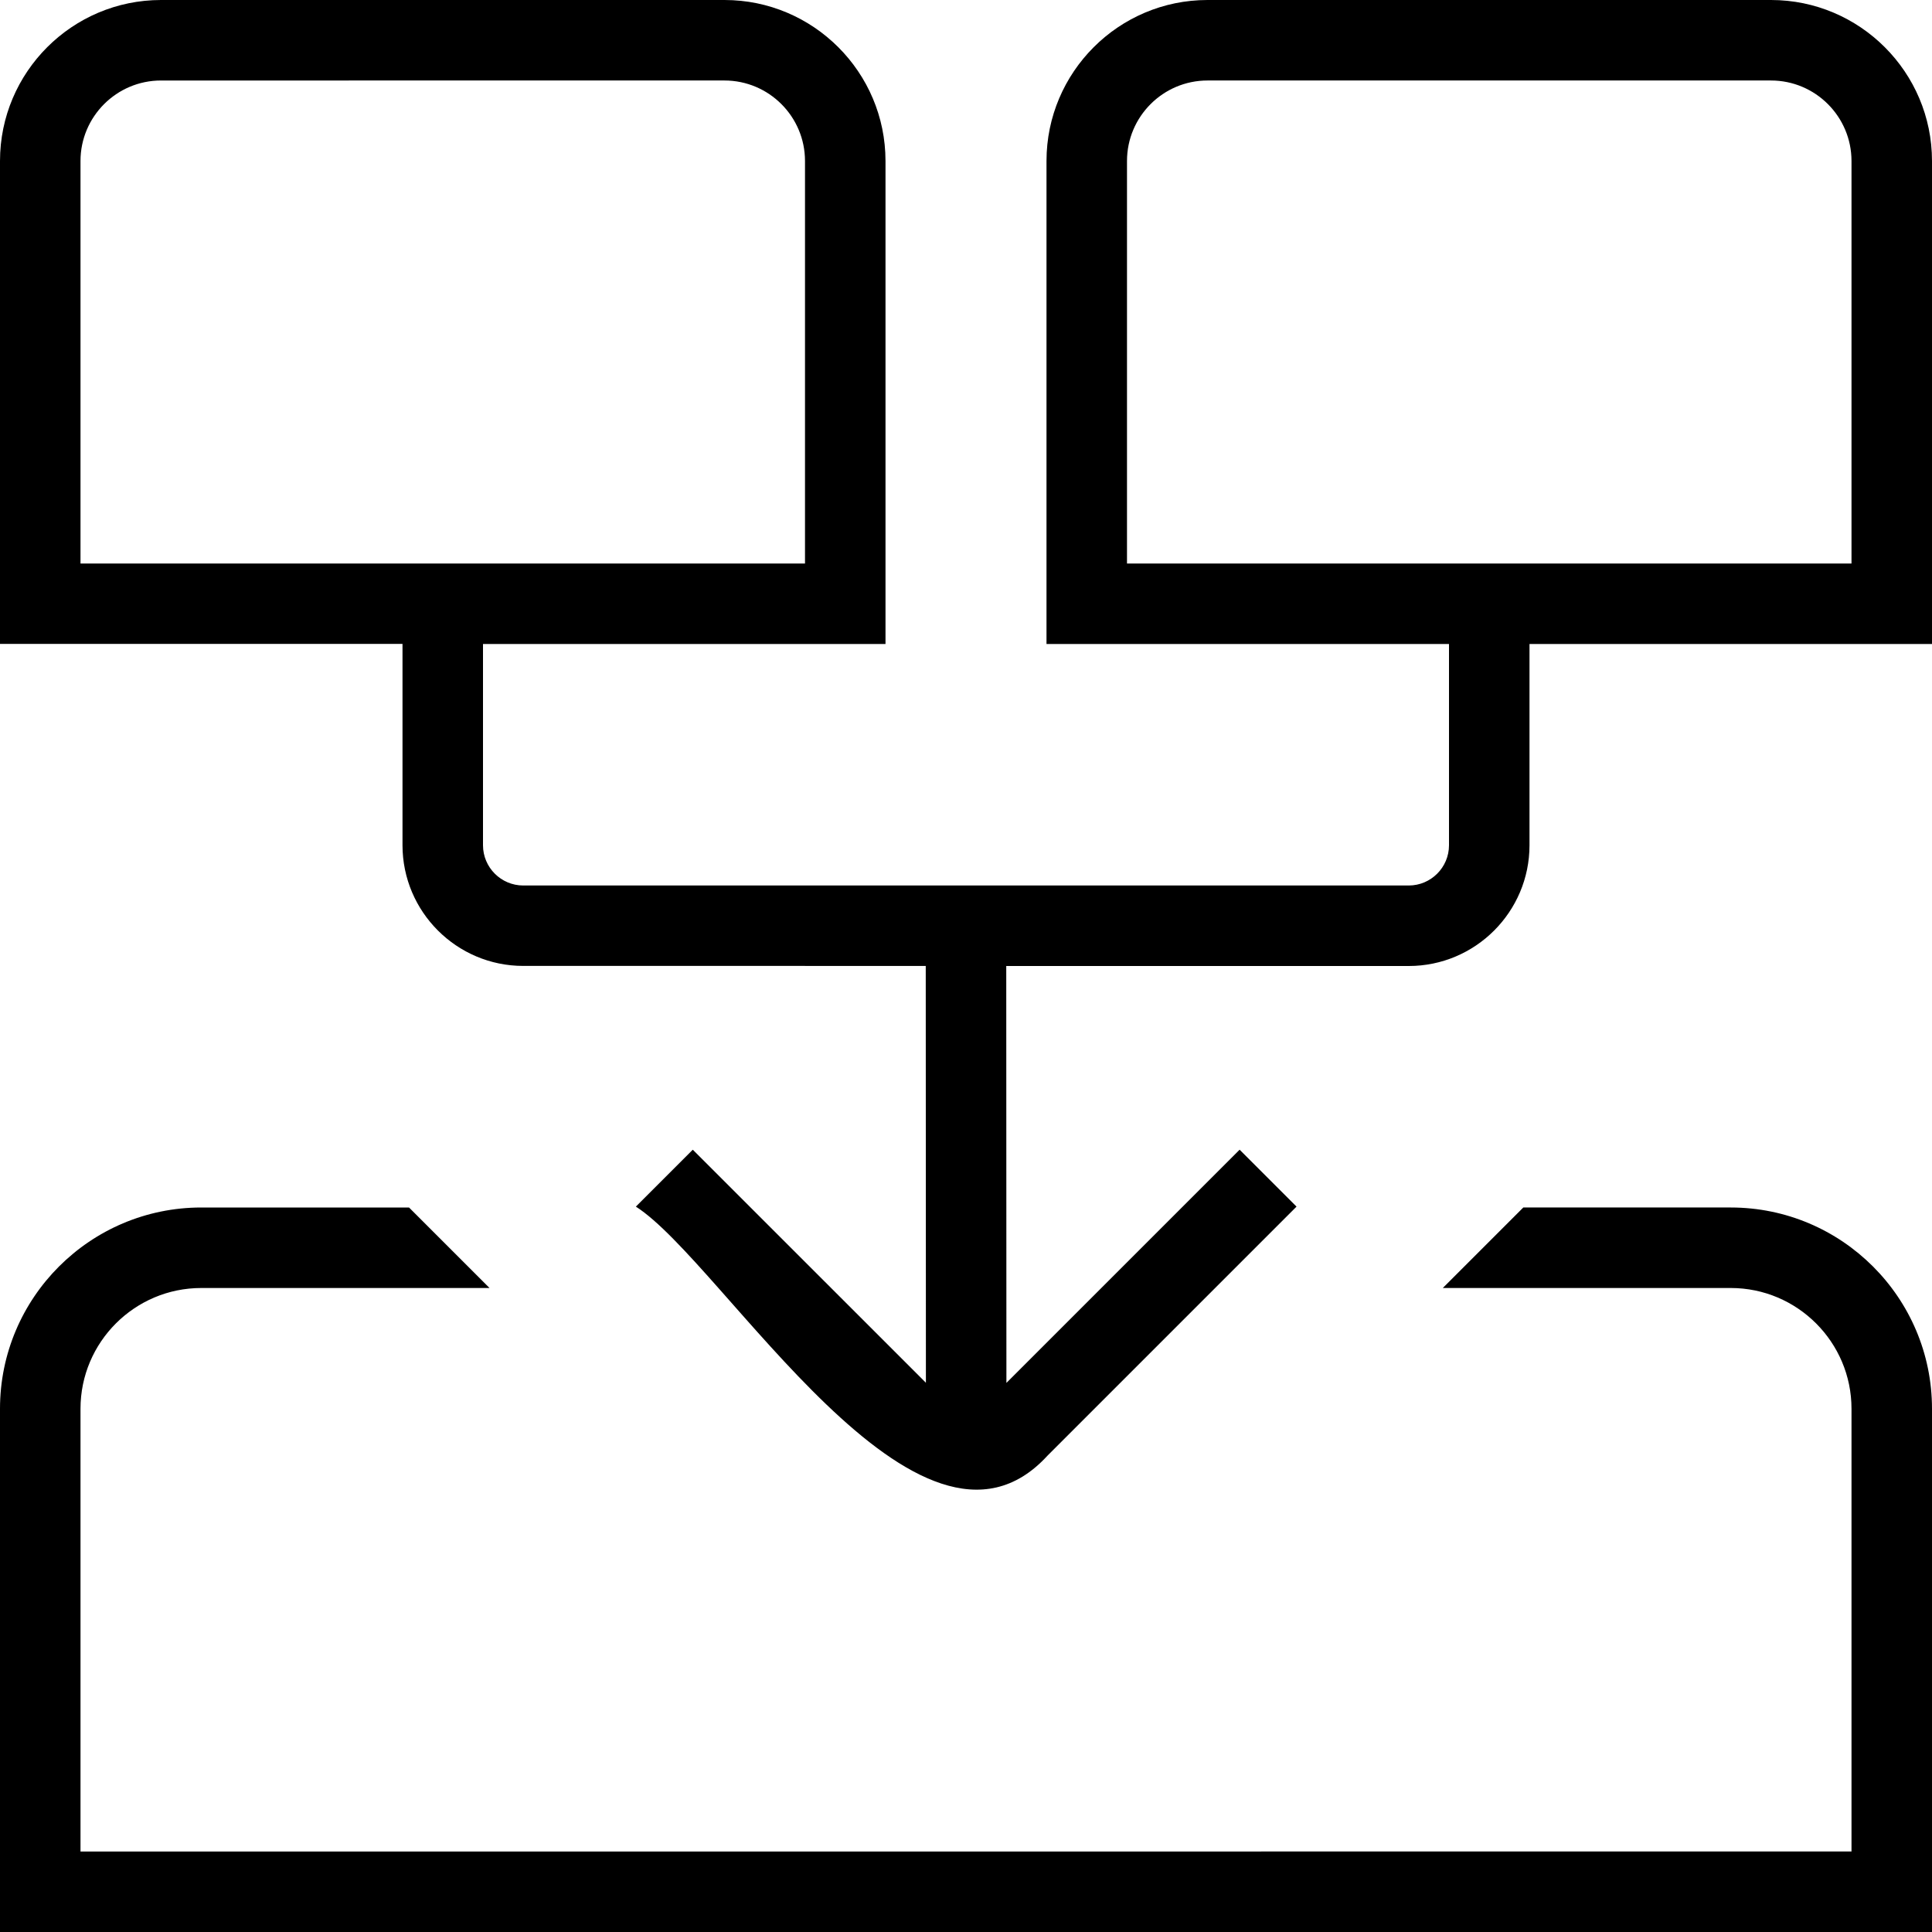
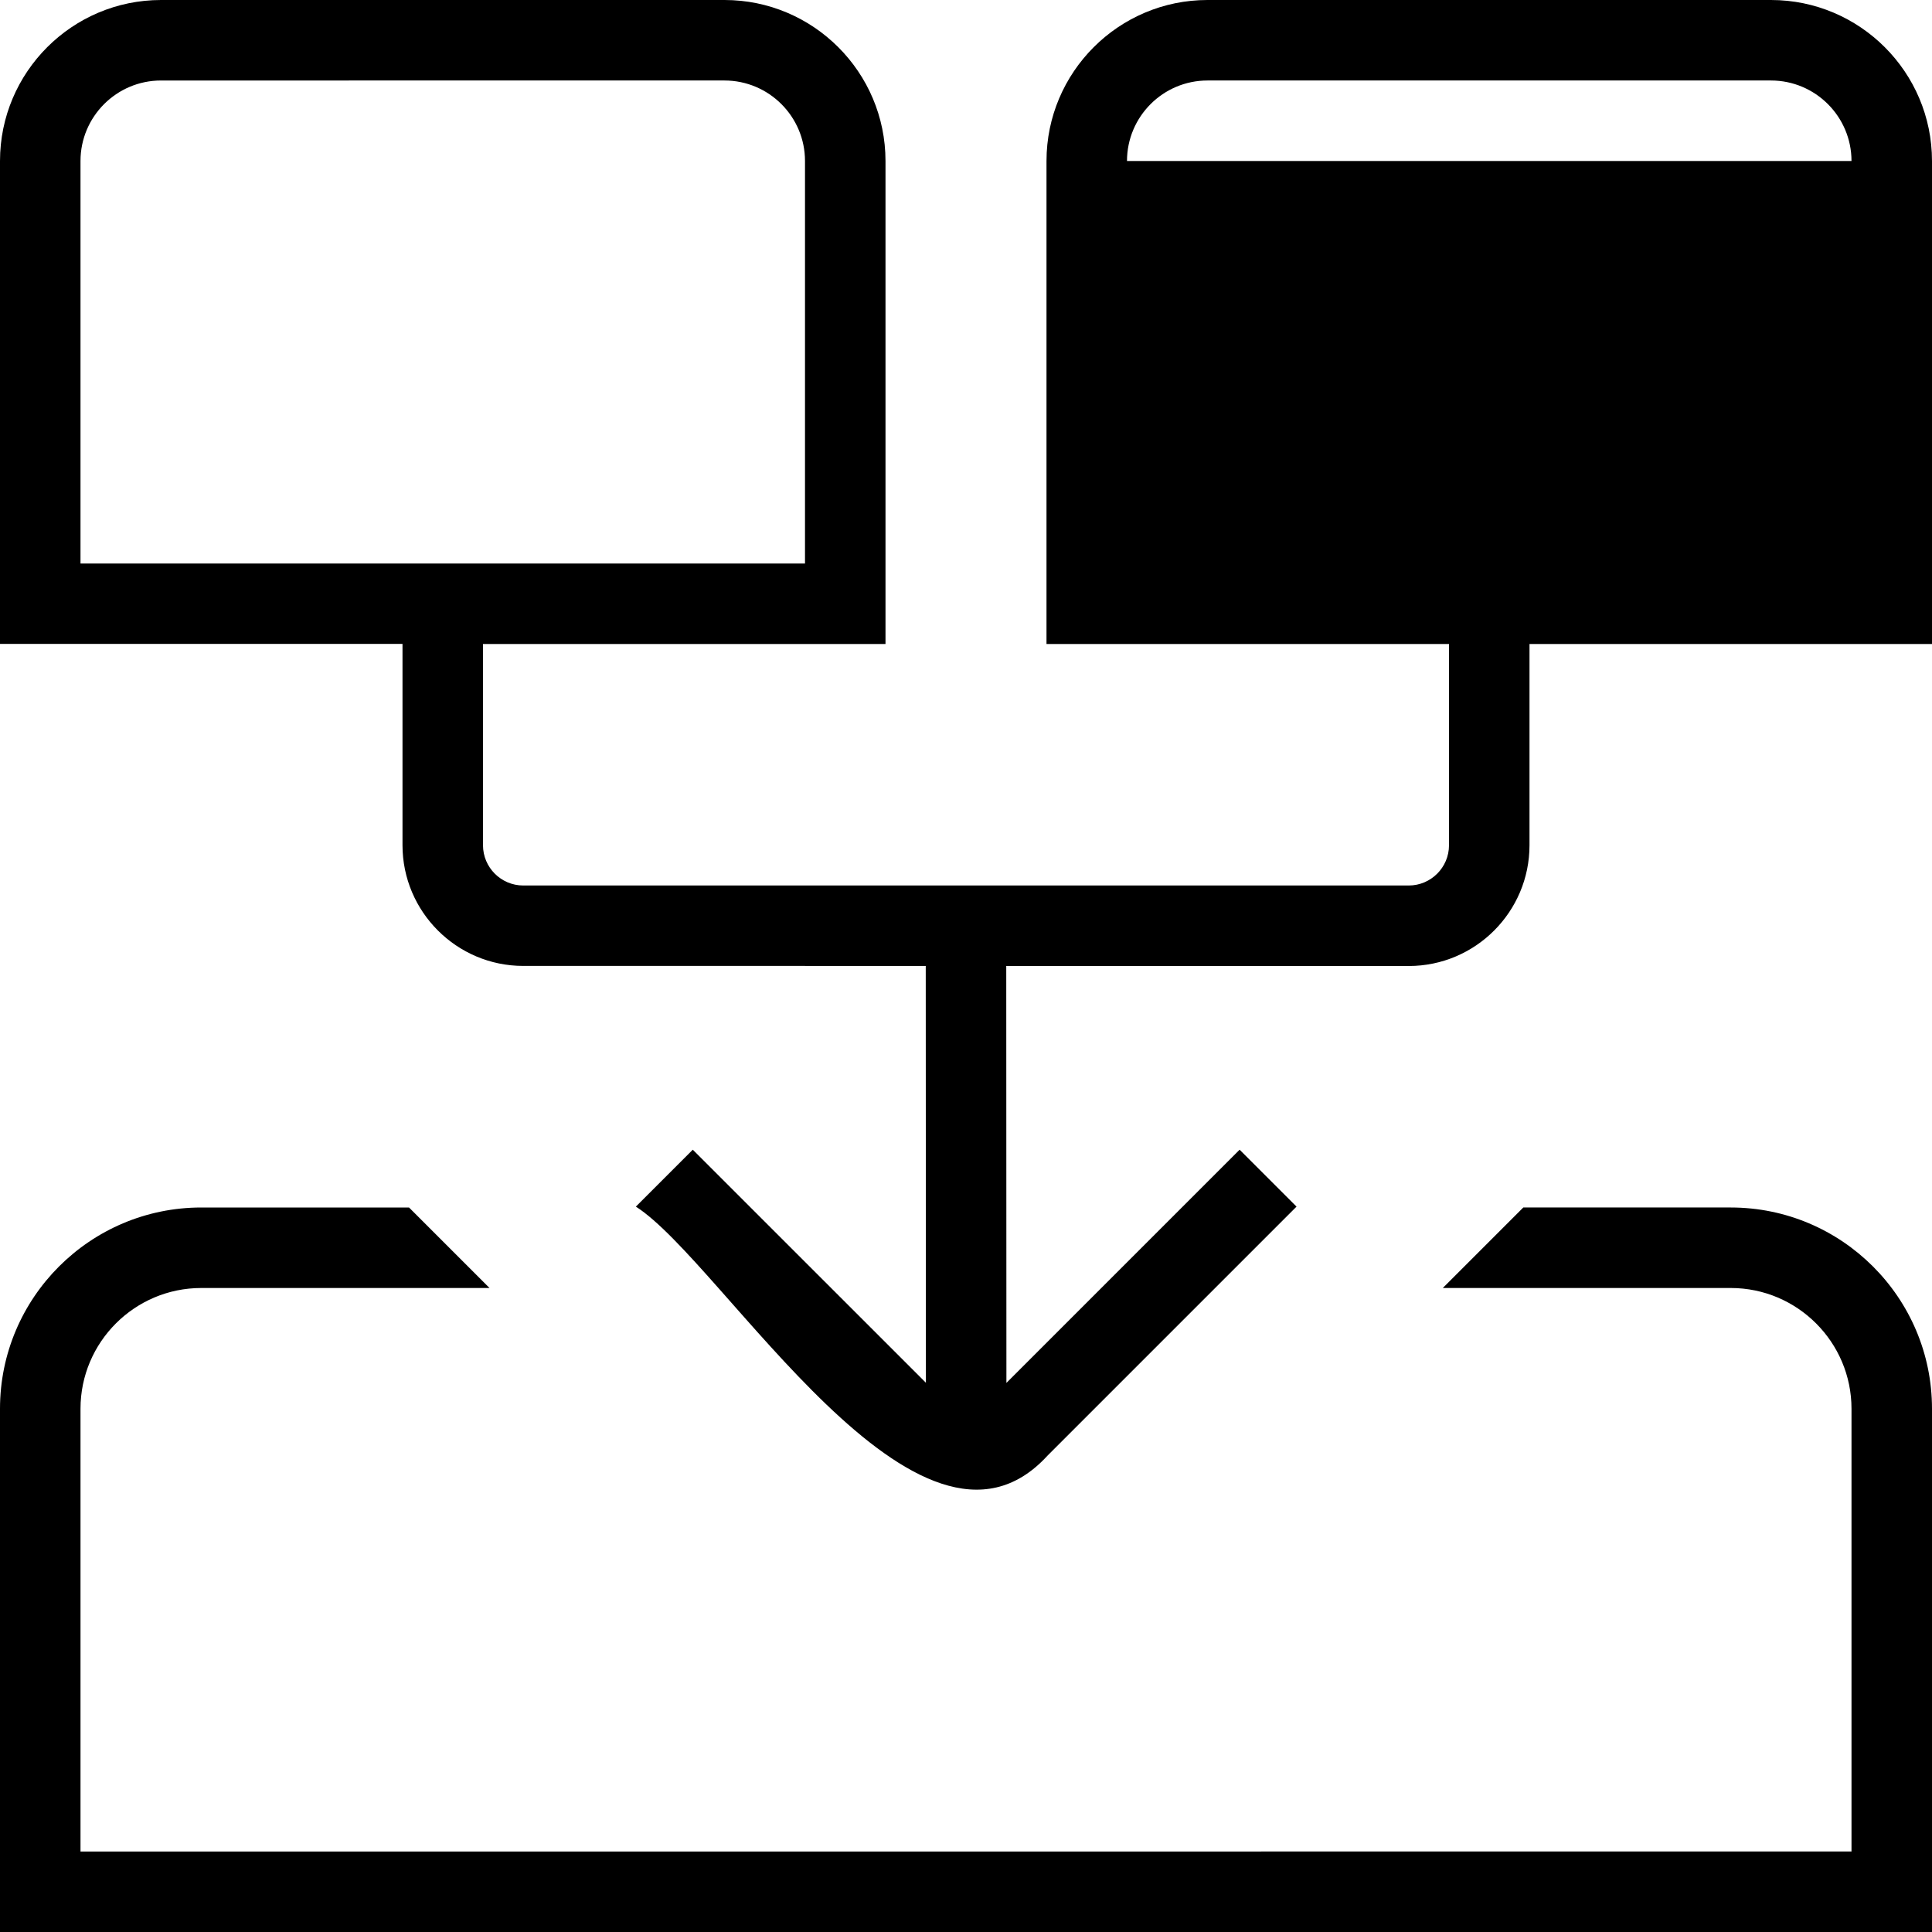
<svg xmlns="http://www.w3.org/2000/svg" id="Layer_1" data-name="Layer 1" viewBox="0 0 24 24">
-   <path d="M24,17.5v6.5H0v-6.5c0-1.379,1.121-2.5,2.5-2.5h2.581l1,1H2.5c-.827,0-1.5,.673-1.5,1.5v5.5H23v-5.5c0-.827-.673-1.5-1.5-1.5h-3.577l1-1h2.577c1.379,0,2.5,1.121,2.5,2.5Zm0-15.5v6h-5v2.5c0,.827-.673,1.5-1.5,1.5h-5l.002,5.179,2.897-2.897,.707,.707-3.094,3.094c-1.593,1.737-4.029-2.404-5.113-3.094l.707-.707,2.896,2.895-.002-5.178H6.5c-.827,0-1.5-.673-1.5-1.5v-2.5H0V2C0,.897,.897,0,2,0h7c1.103,0,2,.897,2,2v6H6v2.5c0,.276,.225,.5,.5,.5h11c.275,0,.5-.224,.5-.5v-2.5h-5V2c0-1.103,.897-2,2-2h7c1.103,0,2,.897,2,2ZM1,7H10V2c0-.551-.448-1-1-1H2c-.552,0-1,.449-1,1V7ZM23,2c0-.551-.448-1-1-1h-7c-.552,0-1,.449-1,1V7h9V2Z" />
+   <path d="M24,17.5v6.5H0v-6.5c0-1.379,1.121-2.5,2.5-2.5h2.581l1,1H2.5c-.827,0-1.5,.673-1.5,1.5v5.5H23v-5.5c0-.827-.673-1.5-1.5-1.5h-3.577l1-1h2.577c1.379,0,2.5,1.121,2.5,2.5Zm0-15.5v6h-5v2.5c0,.827-.673,1.5-1.5,1.5h-5l.002,5.179,2.897-2.897,.707,.707-3.094,3.094c-1.593,1.737-4.029-2.404-5.113-3.094l.707-.707,2.896,2.895-.002-5.178H6.5c-.827,0-1.5-.673-1.5-1.5v-2.5H0V2C0,.897,.897,0,2,0h7c1.103,0,2,.897,2,2v6H6v2.5c0,.276,.225,.5,.5,.5h11c.275,0,.5-.224,.5-.5v-2.5h-5V2c0-1.103,.897-2,2-2h7c1.103,0,2,.897,2,2ZM1,7H10V2c0-.551-.448-1-1-1H2c-.552,0-1,.449-1,1V7ZM23,2c0-.551-.448-1-1-1h-7c-.552,0-1,.449-1,1h9V2Z" />
</svg>